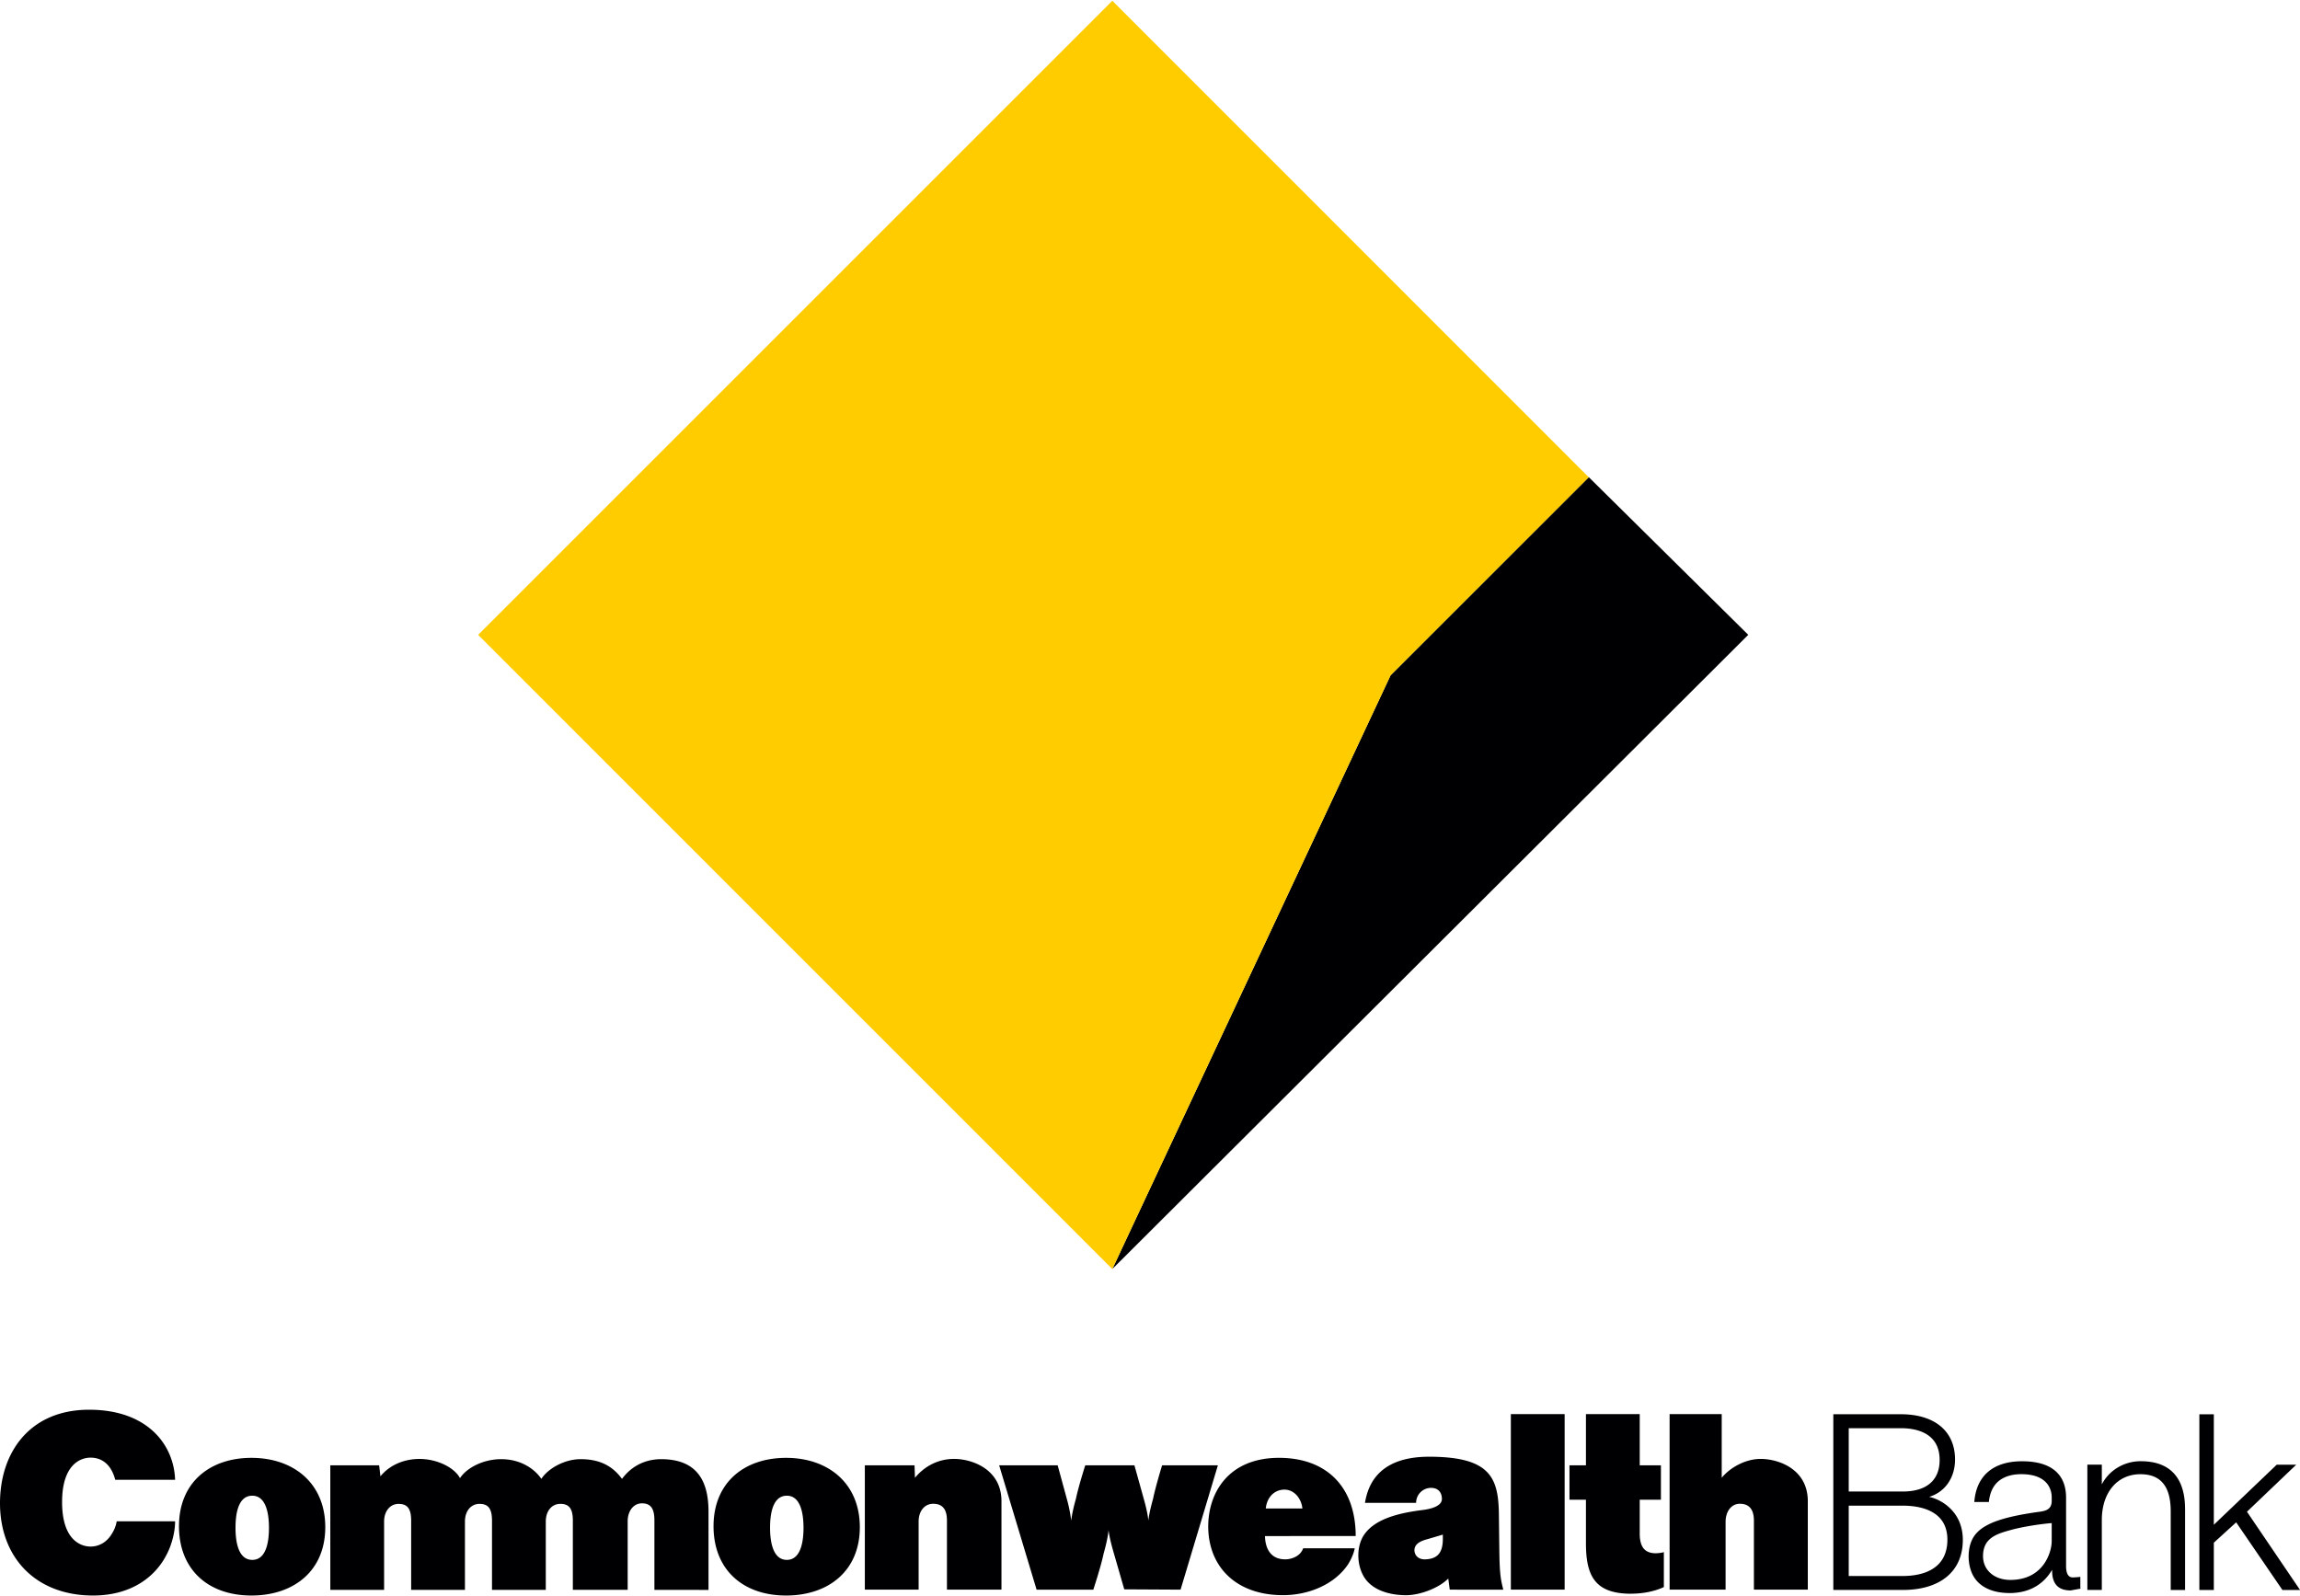
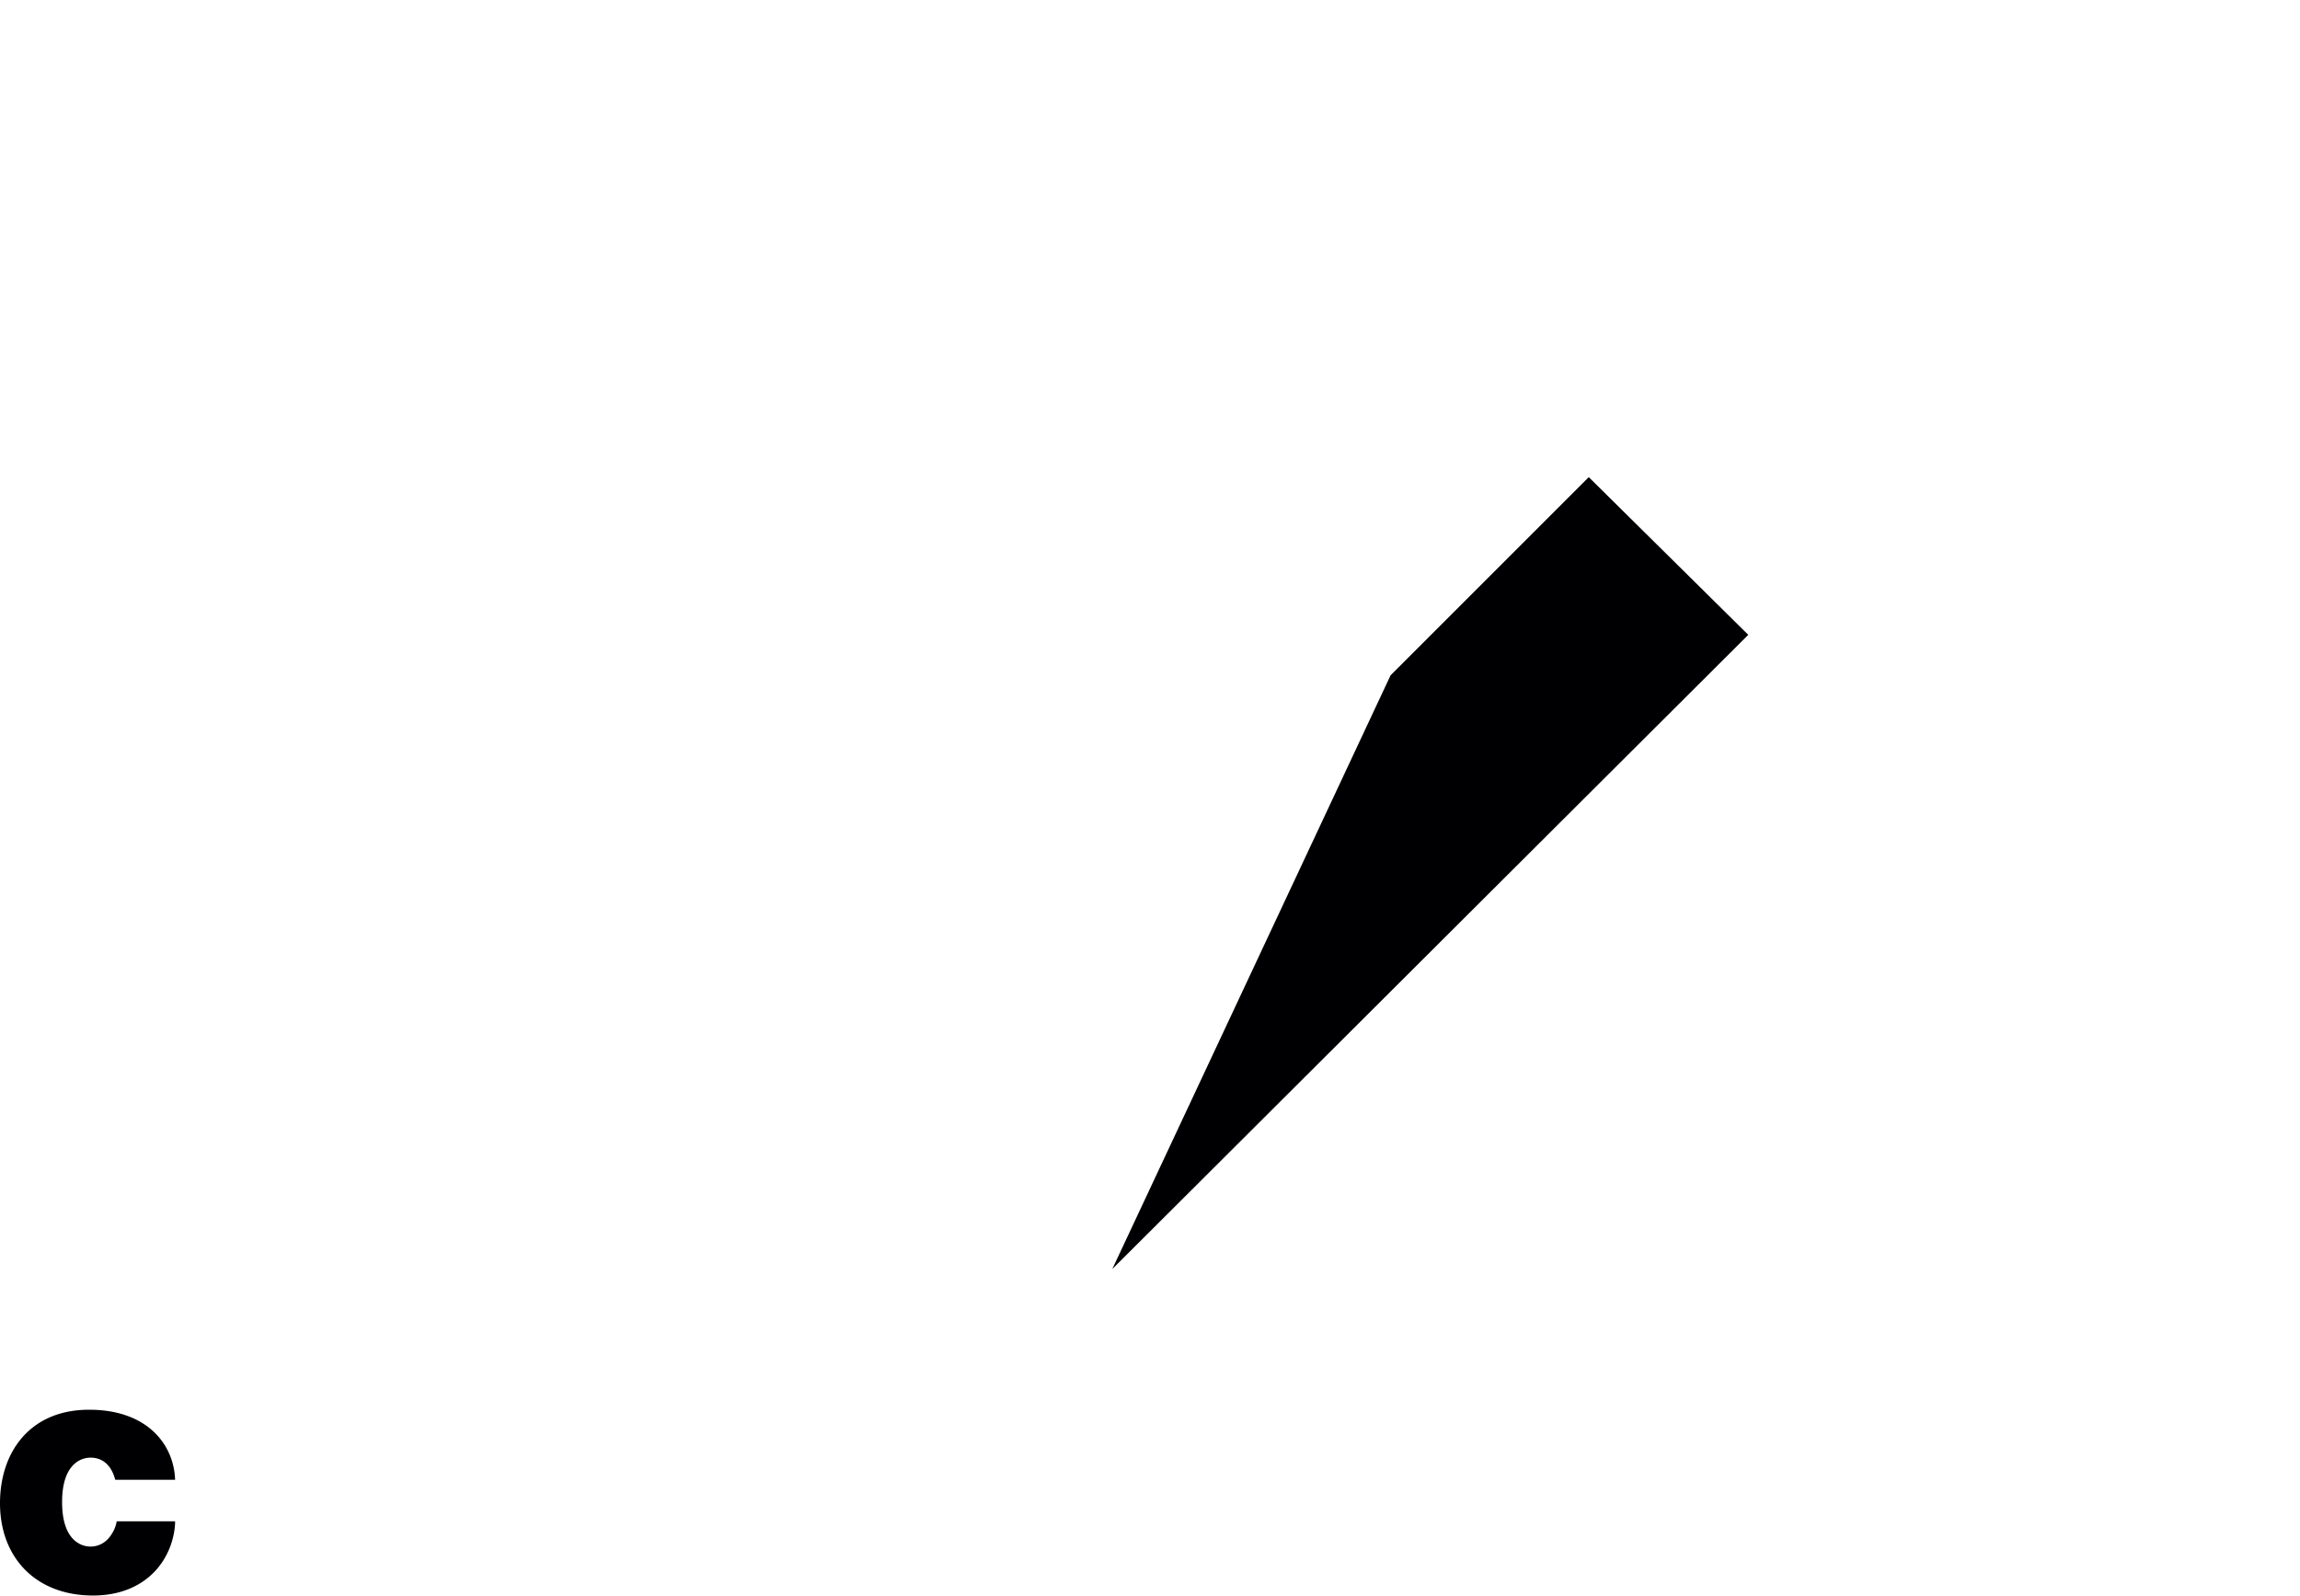
<svg xmlns="http://www.w3.org/2000/svg" viewBox="0 0 105.833 73.391" height="118" width="170">
  <path d="M51.182 58.366l29.263-29.186-7.339-7.257-9.119 9.119zm0 0" fill="#000002" />
-   <path d="M51.182 0L22.001 29.181l29.181 29.186 12.805-27.323 9.119-9.114zm0 0" fill="#fc0" />
  <g fill="#000002">
    <path d="M7.676 71.49c-.545 1.086-1.684 1.901-3.392 1.901C1.626 73.391 0 71.625 0 69.14c0-2.321 1.356-4.299 4.101-4.299 2.692 0 3.903 1.616 3.956 3.223H5.303c-.227-.849-.758-1.018-1.134-1.018-.487 0-1.312.338-1.312 2.046s.825 2.046 1.312 2.046c.294 0 .7-.12.984-.598a1.53 1.53 0 0 0 .217-.565h2.687c0 .521-.169 1.11-.381 1.515" />
-     <path d="M11.57 73.391c-2.012 0-3.334-1.211-3.334-3.189 0-2.002 1.404-3.146 3.334-3.146 1.949 0 3.397 1.177 3.397 3.189 0 2.026-1.462 3.146-3.397 3.146m.039-4.593c-.704 0-.772.975-.772 1.481s.077 1.472.772 1.472.767-.975.767-1.472c0-.507-.077-1.481-.767-1.481m18.503 4.332v-3.199c0-.555-.179-.782-.574-.782s-.656.362-.656.825v3.155h-2.523V69.94c0-.555-.179-.767-.574-.767-.41 0-.671.347-.671.811v3.146h-2.475v-3.189c0-.555-.179-.767-.574-.767-.41 0-.671.347-.671.811v3.146h-2.475v-3.189c0-.555-.179-.767-.579-.767s-.666.347-.666.811v3.146h-2.475V67.4h2.248l.058.507c.372-.463 1.008-.801 1.8-.801s1.592.381 1.862.883c.309-.478 1.076-.873 1.891-.873.936 0 1.558.473 1.853.907.27-.434 1.018-.907 1.809-.907.994 0 1.529.405 1.901.907.574-.772 1.336-.907 1.8-.907 1.761 0 2.181 1.144 2.181 2.422v3.595zm6.06.261c-2.012 0-3.339-1.211-3.339-3.189 0-2.002 1.404-3.146 3.339-3.146 1.944 0 3.392 1.177 3.392 3.189 0 2.026-1.457 3.146-3.392 3.146m.034-4.593c-.704 0-.772.975-.772 1.481s.082 1.472.772 1.472.767-.975.767-1.472c0-.507-.077-1.481-.767-1.481m7.367 4.323v-3.18c0-.555-.236-.772-.632-.772-.41 0-.671.352-.671.815v3.136h-2.475v-5.722h2.287l.019.574c.478-.574 1.119-.868 1.8-.868.825 0 2.181.473 2.181 1.944v4.072zm10.75 0l-2.591-.014-.473-1.64c-.227-.767-.251-1.095-.251-1.095s-.01.328-.227 1.095c-.121.589-.473 1.655-.473 1.655h-2.61L45.976 67.4h2.692l.42 1.539a6.69 6.69 0 0 1 .203 1.004s.034-.362.217-1.004c.125-.593.429-1.539.429-1.539H52.2l.429 1.539c.193.675.212 1.004.212 1.004s.024-.318.217-1.004c.111-.545.415-1.539.415-1.539h2.567zm3.884-2.466c.014.574.261 1.071.931 1.071.314 0 .709-.159.825-.507h2.374c-.044.246-.183.54-.304.733-.637.95-1.843 1.423-2.996 1.423-2.118 0-3.382-1.254-3.44-3.049-.044-1.597.883-3.271 3.257-3.271 2.195 0 3.527 1.346 3.527 3.599zm.897-2.137c-.487 0-.815.381-.859.868h1.684c-.048-.463-.376-.868-.825-.868" />
-     <path d="M66.709 73.121l-.068-.511c-.42.429-1.288.767-1.944.767-.42 0-1.37-.077-1.867-.743-.396-.545-.439-1.428-.092-1.993.478-.757 1.573-1.037 2.659-1.177.396-.043.951-.169.951-.516 0-.275-.145-.511-.507-.511a.69.69 0 0 0-.68.69h-2.355l.014-.068c.246-1.365 1.245-2.055 2.938-2.055 2.861 0 3.199.994 3.213 2.712l.019 1.607c.014 1.095.068 1.346.183 1.8zm-.318-2.533l-.632.188c-.193.058-.675.15-.675.536 0 .193.154.429.497.415.642-.021.811-.396.811-.96zm3.13-5.544h2.475v8.077h-2.475zm5.535 8.265c-1.64 0-2.08-.791-2.08-2.316v-2.012h-.758v-1.583h.758v-2.355h2.475v2.355h.975v1.583h-.975v1.558c0 .555.183.907.738.907a1.82 1.82 0 0 0 .314-.035c.058-.014.058-.024.058-.024v1.616c-.463.212-.994.304-1.505.304m8.129-.186h-2.48v-3.17c0-.555-.246-.782-.647-.782s-.656.367-.656.83v3.122h-2.576v-8.077h2.398v2.929c.376-.463 1.086-.868 1.79-.868.835 0 2.171.473 2.171 1.944zm5.583-4.27c.714-.212 1.192-.864 1.192-1.718 0-1.303-.936-2.084-2.494-2.084h-3.107v8.086h3.194c1.732 0 2.765-.859 2.765-2.306 0-1.274-.955-1.848-1.549-1.978m-3.701.405h2.485c.767 0 2.055.203 2.055 1.563 0 1.457-1.288 1.674-2.055 1.674h-2.485zm2.485-.651h-2.485v-2.914h2.398c.666 0 1.785.188 1.785 1.462 0 .936-.603 1.452-1.698 1.452m8.172 3.927l-.077.01-.256.017c-.135 0-.323-.053-.323-.526v-3.146c0-1.095-.7-1.674-2.026-1.674-1.293 0-2.075.637-2.19 1.805l-.01.068h.675l.005-.053c.034-.285.125-.531.265-.719.251-.333.675-.507 1.221-.507 1.298 0 1.399.811 1.399 1.061v.169c0 .362-.232.463-.579.502-.83.116-1.862.299-2.465.656-.256.14-.473.352-.584.56-.246.439-.261 1.124-.034 1.626.261.579.878.897 1.727.897.883 0 1.549-.381 1.954-1.071v.082c.014.584.294.868.854.868l.454-.082-.01-.048zm-1.317-2.475v.84c0 .463-.352 1.776-1.901 1.776-.743 0-1.259-.449-1.259-1.095 0-.854.651-1.033 1.346-1.221.531-.14 1.293-.256 1.814-.299m4.101-2.848c-.786 0-1.467.429-1.795 1.066v-.907h-.666v5.766h.666v-3.218c0-1.264.709-2.108 1.776-2.108.936 0 1.394.56 1.394 1.708v3.619h.661v-3.619c0-.569 0-2.306-2.036-2.306m4.883 2.325l2.268-2.166h-.897l-2.895 2.765V65.05h-.666v8.086h.666V70.96l1.028-.936 2.128 3.112h.811l-2.441-3.599" />
  </g>
</svg>